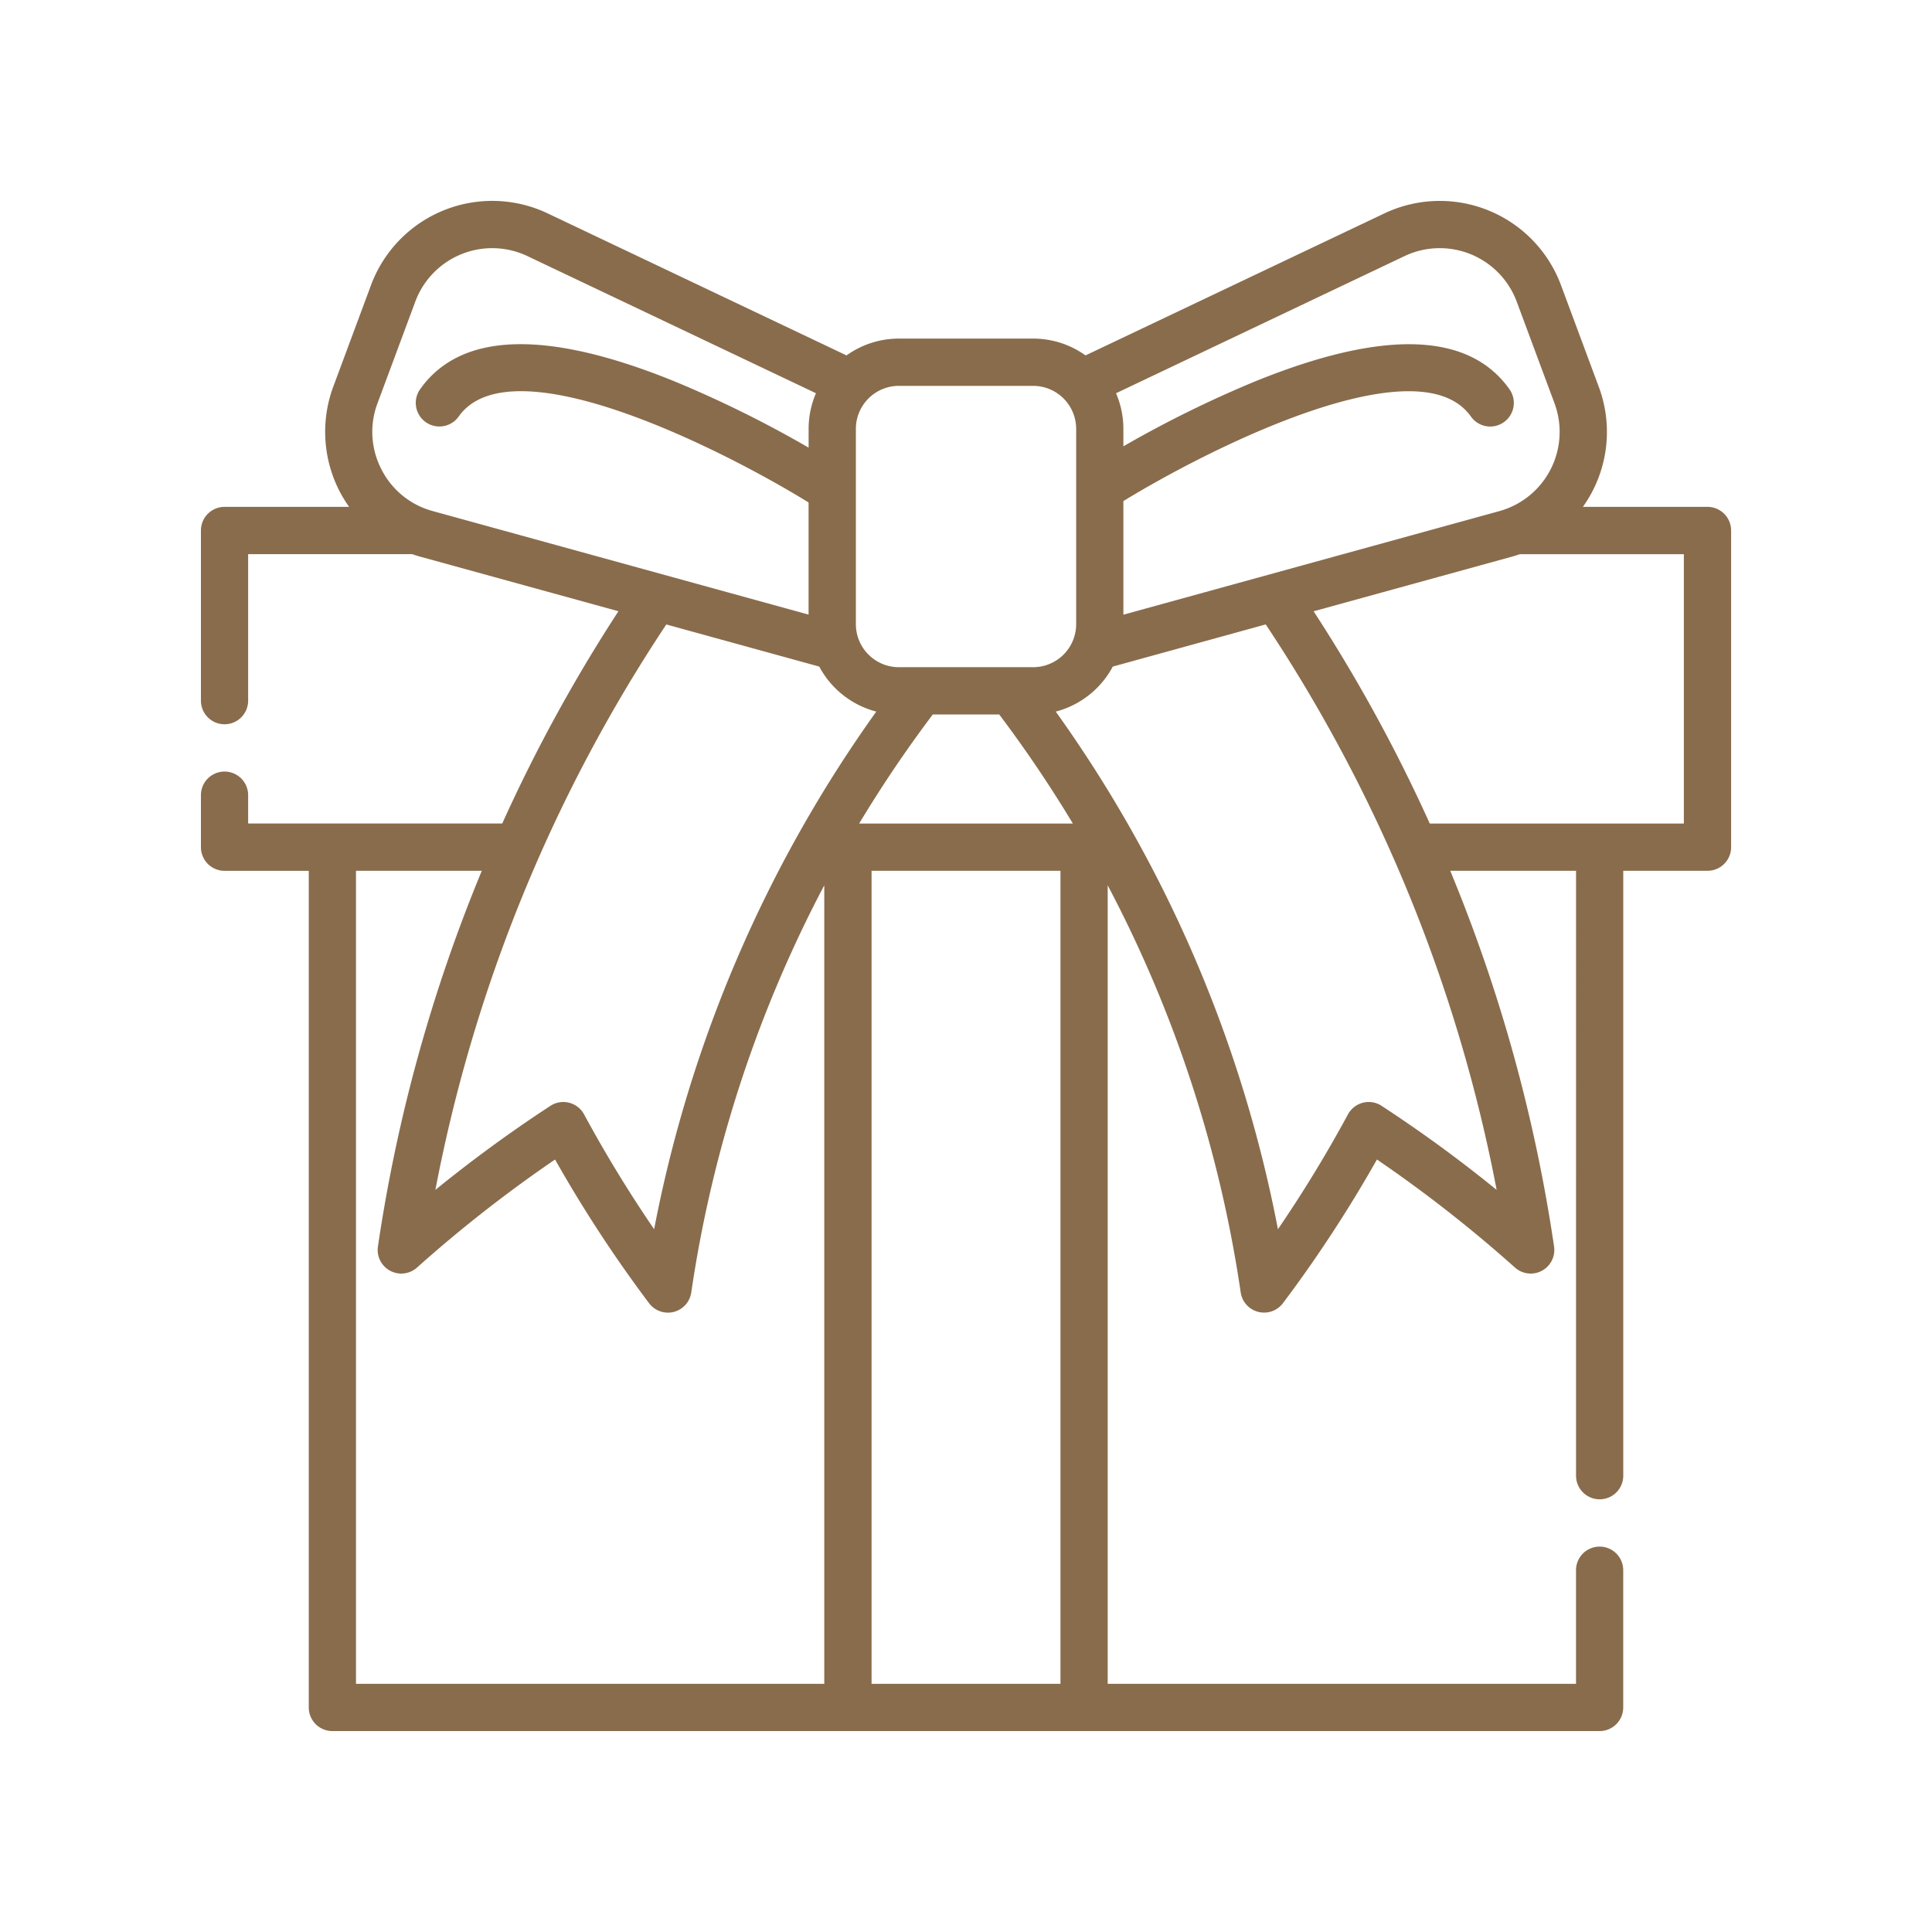
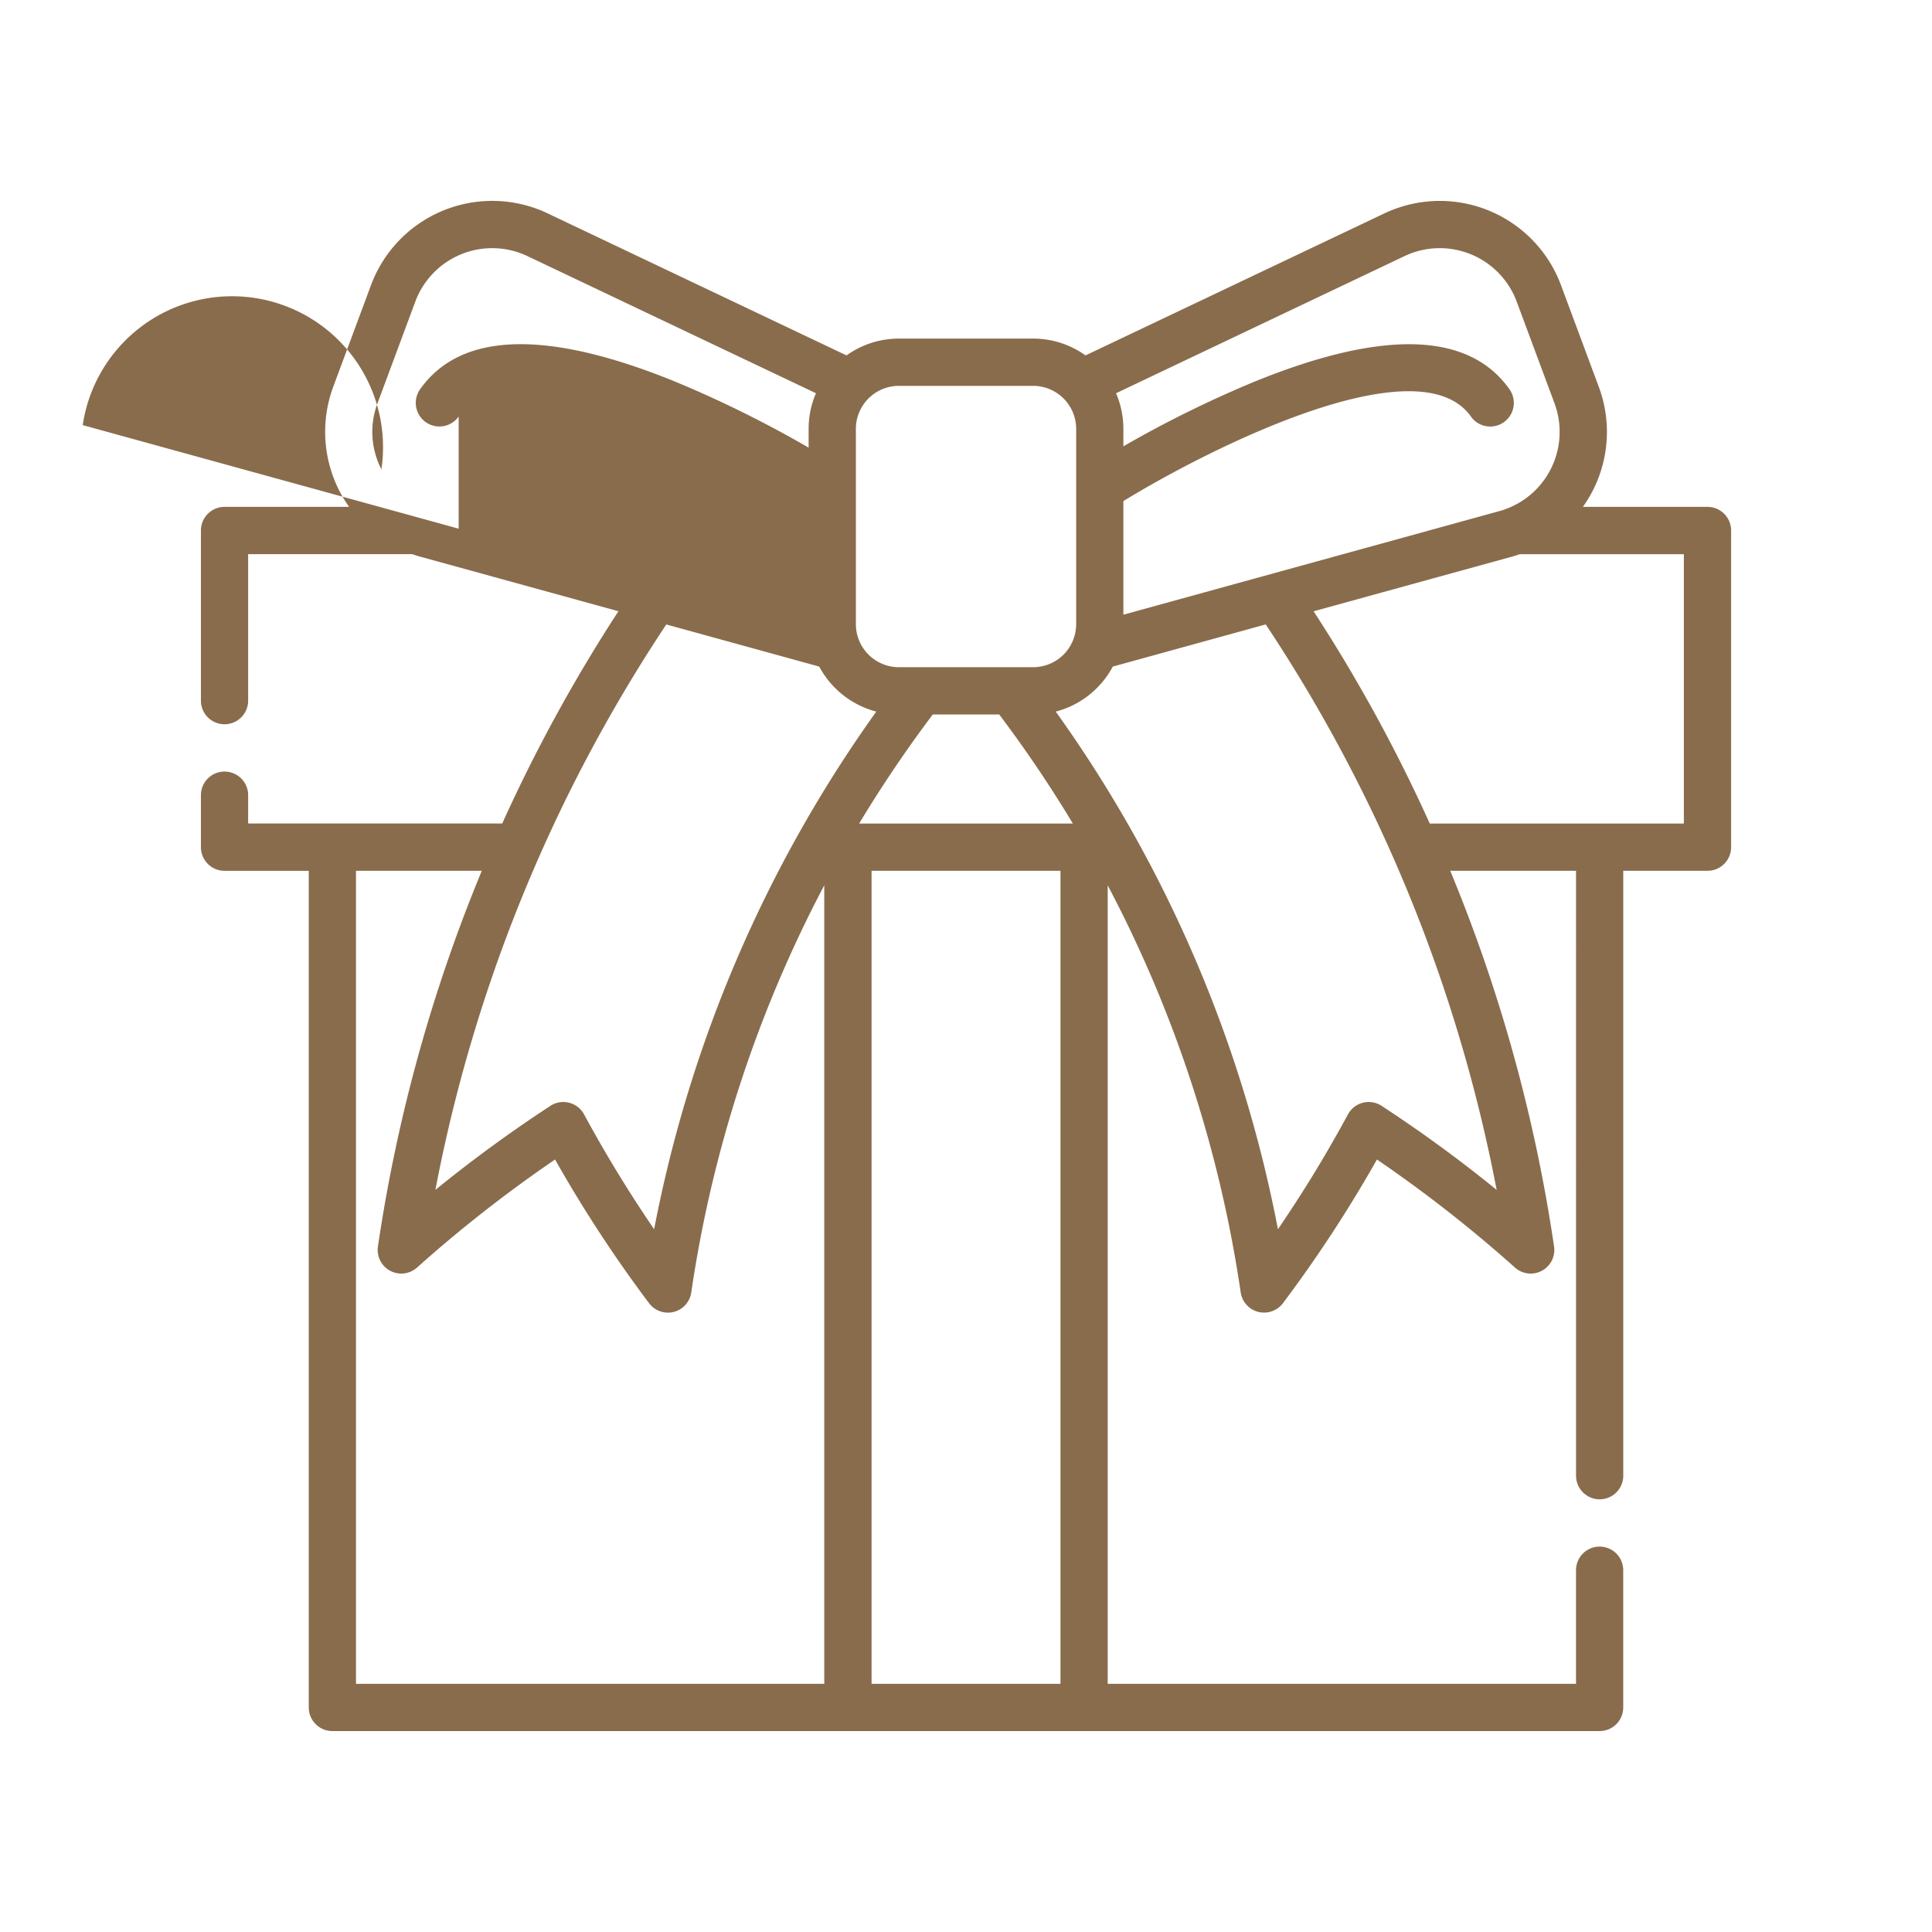
<svg xmlns="http://www.w3.org/2000/svg" id="Layer_1" data-name="Layer 1" viewBox="0 0 50 50">
  <defs>
    <style>.cls-1{fill:#896c4c;}</style>
  </defs>
  <g id="Page-1">
    <g id="Access-Boston">
      <g id="giftbox">
-         <path id="Shape" class="cls-1" d="M44.189,13.118H40.965A3.337,3.337,0,0,0,41.376,10.01l-.977-2.628a3.346,3.346,0,0,0-4.574-1.858L28.093,9.198a2.321,2.321,0,0,0-1.354-.435H23.262a2.322,2.322,0,0,0-1.354.435L14.175,5.523A3.347,3.347,0,0,0,9.601,7.381L8.624,10.01a3.36,3.36,0,0,0,.159,2.694,3.293,3.293,0,0,0,.253.414H5.811A.611.611,0,0,0,5.2,13.73v4.403a.611.611,0,1,0,1.222,0V14.341h4.245c.068.024.137.046.207.065l5.131,1.413a40.861,40.861,0,0,0-3.007,5.493H6.422V20.579a.611.611,0,1,0-1.222,0v1.346a.612.612,0,0,0,.611.612h2.18V44.188a.611.611,0,0,0,.611.612H41.398a.611.611,0,0,0,.611-.612V40.637a.611.611,0,1,0-1.222,0v2.94h-12.12V22.912a32.768,32.768,0,0,1,3.442,10.535.611.611,0,0,0,.454.504.602.602,0,0,0,.151.019.611.611,0,0,0,.488-.243,34.099,34.099,0,0,0,2.433-3.719,34.841,34.841,0,0,1,3.572,2.796.611.611,0,0,0,1.012-.545,41.043,41.043,0,0,0-2.687-9.723h3.256V38.191a.611.611,0,1,0,1.222,0V22.536h2.18a.611.611,0,0,0,.611-.612V13.73A.611.611,0,0,0,44.189,13.118Zm-7.84-6.49a2.125,2.125,0,0,1,2.904,1.18l.977,2.628a2.127,2.127,0,0,1-1.428,2.792l-9.729,2.68V12.968c2.187-1.34,7.638-4.104,8.995-2.187a.611.611,0,1,0,.997-.707c-1.047-1.479-3.254-1.551-6.559-.213a29.093,29.093,0,0,0-3.433,1.69v-.451a2.328,2.328,0,0,0-.19-.923ZM23.262,9.986h3.477a1.114,1.114,0,0,1,1.112,1.113v5.055a1.114,1.114,0,0,1-1.112,1.113H23.262A1.114,1.114,0,0,1,22.15,16.154V11.099a1.114,1.114,0,0,1,1.112-1.113ZM22.235,21.313A32.62,32.62,0,0,1,24.14,18.491h1.72a32.484,32.484,0,0,1,1.905,2.822ZM9.871,12.146A2.106,2.106,0,0,1,9.77,10.436l.977-2.628a2.124,2.124,0,0,1,2.903-1.18l7.467,3.549a2.324,2.324,0,0,0-.19.922v.486a29.197,29.197,0,0,0-3.494-1.725c-3.305-1.338-5.512-1.266-6.56.213a.611.611,0,1,0,.997.707c1.369-1.935,6.911.899,9.056,2.224v2.902l-9.729-2.68A2.102,2.102,0,0,1,9.871,12.146Zm11.331,5.105a2.345,2.345,0,0,0,1.476,1.165,34.039,34.039,0,0,0-5.749,13.396A33.486,33.486,0,0,1,15.116,28.84a.611.611,0,0,0-.871-.221,35.411,35.411,0,0,0-2.977,2.175A39.972,39.972,0,0,1,17.244,16.161ZM9.213,22.536h3.256a41.054,41.054,0,0,0-2.688,9.723.611.611,0,0,0,1.012.545,34.812,34.812,0,0,1,3.572-2.796,34.084,34.084,0,0,0,2.433,3.719.611.611,0,0,0,.488.244.602.602,0,0,0,.151-.019.611.611,0,0,0,.453-.504,32.784,32.784,0,0,1,3.442-10.536v20.665H9.213ZM22.556,43.577V22.536h4.889V43.577Zm13.2-14.958a.611.611,0,0,0-.871.221,33.442,33.442,0,0,1-1.812,2.972,34.03,34.03,0,0,0-5.75-13.396,2.344,2.344,0,0,0,1.476-1.165l3.958-1.091A39.994,39.994,0,0,1,38.733,30.794a35.464,35.464,0,0,0-2.978-2.175Zm7.822-7.306H37.002A40.892,40.892,0,0,0,33.996,15.82l5.13-1.413c.07-.019.139-.041.207-.065h4.245Z" />
+         <path id="Shape" class="cls-1" d="M44.189,13.118H40.965A3.337,3.337,0,0,0,41.376,10.01l-.977-2.628a3.346,3.346,0,0,0-4.574-1.858L28.093,9.198a2.321,2.321,0,0,0-1.354-.435H23.262a2.322,2.322,0,0,0-1.354.435L14.175,5.523A3.347,3.347,0,0,0,9.601,7.381L8.624,10.01a3.36,3.36,0,0,0,.159,2.694,3.293,3.293,0,0,0,.253.414H5.811A.611.611,0,0,0,5.2,13.73v4.403a.611.611,0,1,0,1.222,0V14.341h4.245c.068.024.137.046.207.065l5.131,1.413a40.861,40.861,0,0,0-3.007,5.493H6.422V20.579a.611.611,0,1,0-1.222,0v1.346a.612.612,0,0,0,.611.612h2.18V44.188a.611.611,0,0,0,.611.612H41.398a.611.611,0,0,0,.611-.612V40.637a.611.611,0,1,0-1.222,0v2.94h-12.12V22.912a32.768,32.768,0,0,1,3.442,10.535.611.611,0,0,0,.454.504.602.602,0,0,0,.151.019.611.611,0,0,0,.488-.243,34.099,34.099,0,0,0,2.433-3.719,34.841,34.841,0,0,1,3.572,2.796.611.611,0,0,0,1.012-.545,41.043,41.043,0,0,0-2.687-9.723h3.256V38.191a.611.611,0,1,0,1.222,0V22.536h2.18a.611.611,0,0,0,.611-.612V13.73A.611.611,0,0,0,44.189,13.118Zm-7.84-6.49a2.125,2.125,0,0,1,2.904,1.18l.977,2.628a2.127,2.127,0,0,1-1.428,2.792l-9.729,2.68V12.968c2.187-1.34,7.638-4.104,8.995-2.187a.611.611,0,1,0,.997-.707c-1.047-1.479-3.254-1.551-6.559-.213a29.093,29.093,0,0,0-3.433,1.69v-.451a2.328,2.328,0,0,0-.19-.923ZM23.262,9.986h3.477a1.114,1.114,0,0,1,1.112,1.113v5.055a1.114,1.114,0,0,1-1.112,1.113H23.262A1.114,1.114,0,0,1,22.15,16.154V11.099a1.114,1.114,0,0,1,1.112-1.113ZM22.235,21.313A32.62,32.62,0,0,1,24.14,18.491h1.72a32.484,32.484,0,0,1,1.905,2.822ZM9.871,12.146A2.106,2.106,0,0,1,9.77,10.436l.977-2.628a2.124,2.124,0,0,1,2.903-1.18l7.467,3.549a2.324,2.324,0,0,0-.19.922v.486a29.197,29.197,0,0,0-3.494-1.725c-3.305-1.338-5.512-1.266-6.56.213a.611.611,0,1,0,.997.707v2.902l-9.729-2.68A2.102,2.102,0,0,1,9.871,12.146Zm11.331,5.105a2.345,2.345,0,0,0,1.476,1.165,34.039,34.039,0,0,0-5.749,13.396A33.486,33.486,0,0,1,15.116,28.84a.611.611,0,0,0-.871-.221,35.411,35.411,0,0,0-2.977,2.175A39.972,39.972,0,0,1,17.244,16.161ZM9.213,22.536h3.256a41.054,41.054,0,0,0-2.688,9.723.611.611,0,0,0,1.012.545,34.812,34.812,0,0,1,3.572-2.796,34.084,34.084,0,0,0,2.433,3.719.611.611,0,0,0,.488.244.602.602,0,0,0,.151-.019.611.611,0,0,0,.453-.504,32.784,32.784,0,0,1,3.442-10.536v20.665H9.213ZM22.556,43.577V22.536h4.889V43.577Zm13.2-14.958a.611.611,0,0,0-.871.221,33.442,33.442,0,0,1-1.812,2.972,34.03,34.03,0,0,0-5.75-13.396,2.344,2.344,0,0,0,1.476-1.165l3.958-1.091A39.994,39.994,0,0,1,38.733,30.794a35.464,35.464,0,0,0-2.978-2.175Zm7.822-7.306H37.002A40.892,40.892,0,0,0,33.996,15.82l5.13-1.413c.07-.019.139-.041.207-.065h4.245Z" />
      </g>
    </g>
  </g>
</svg>